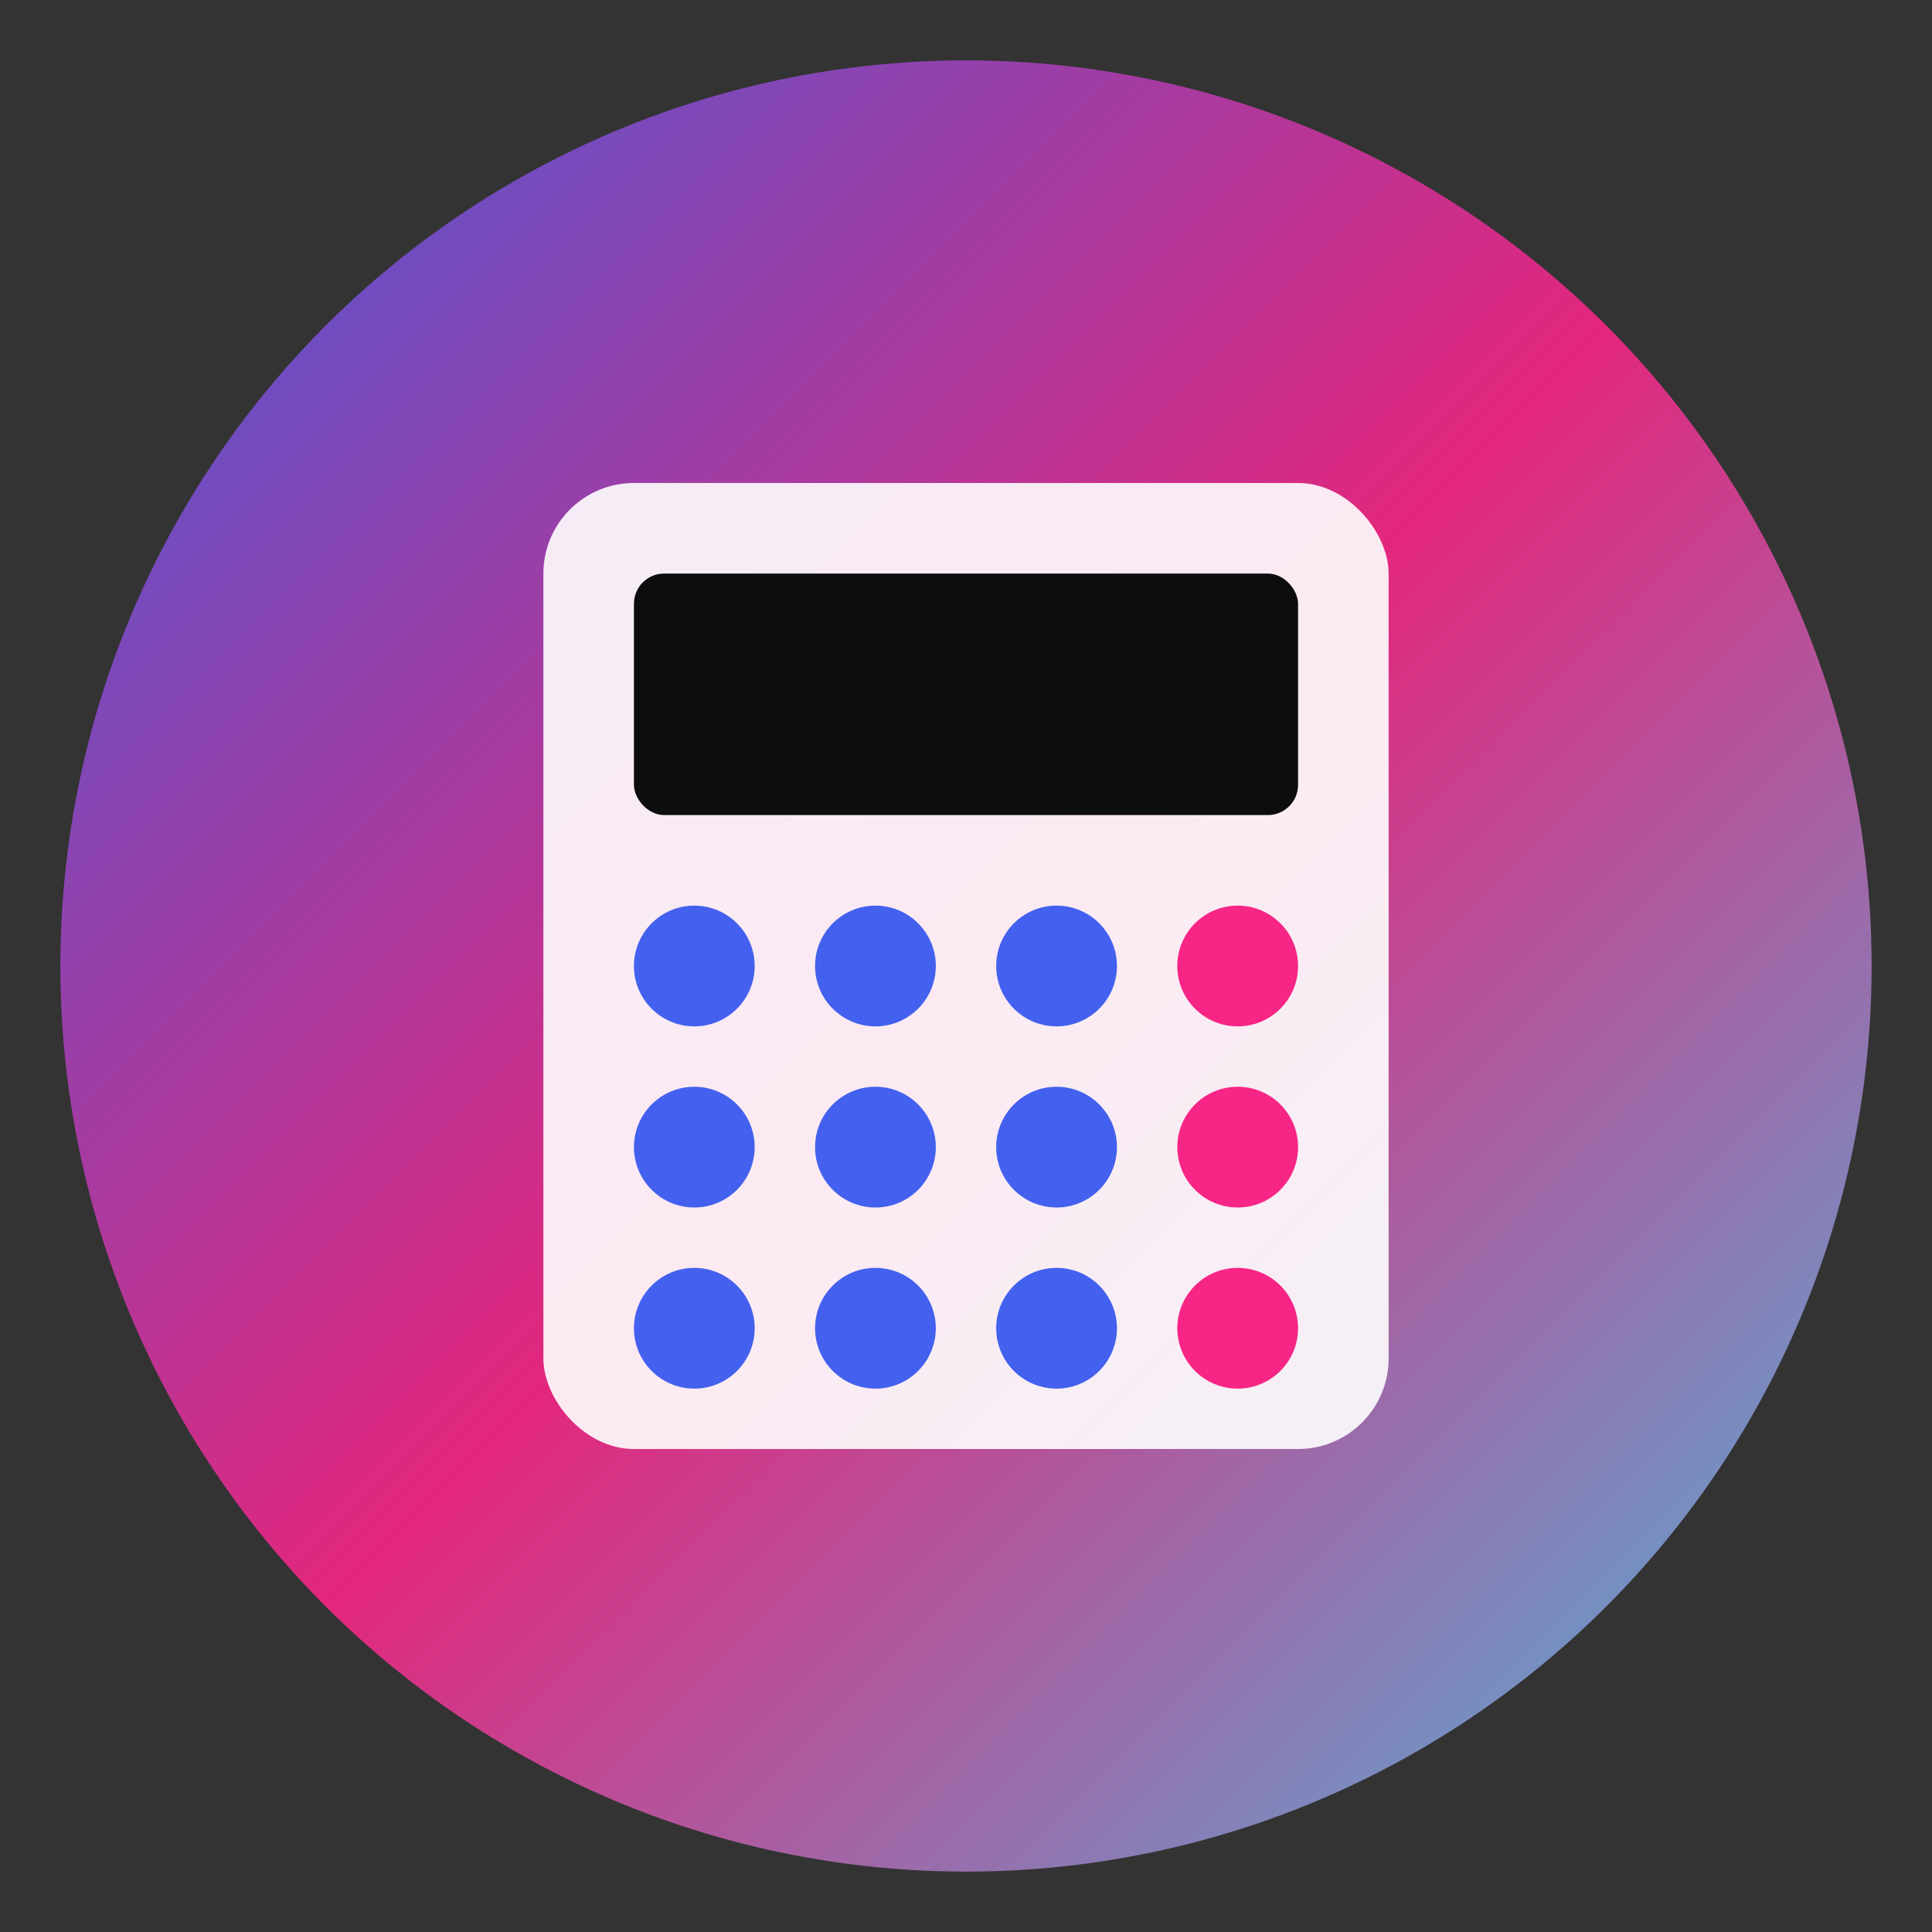
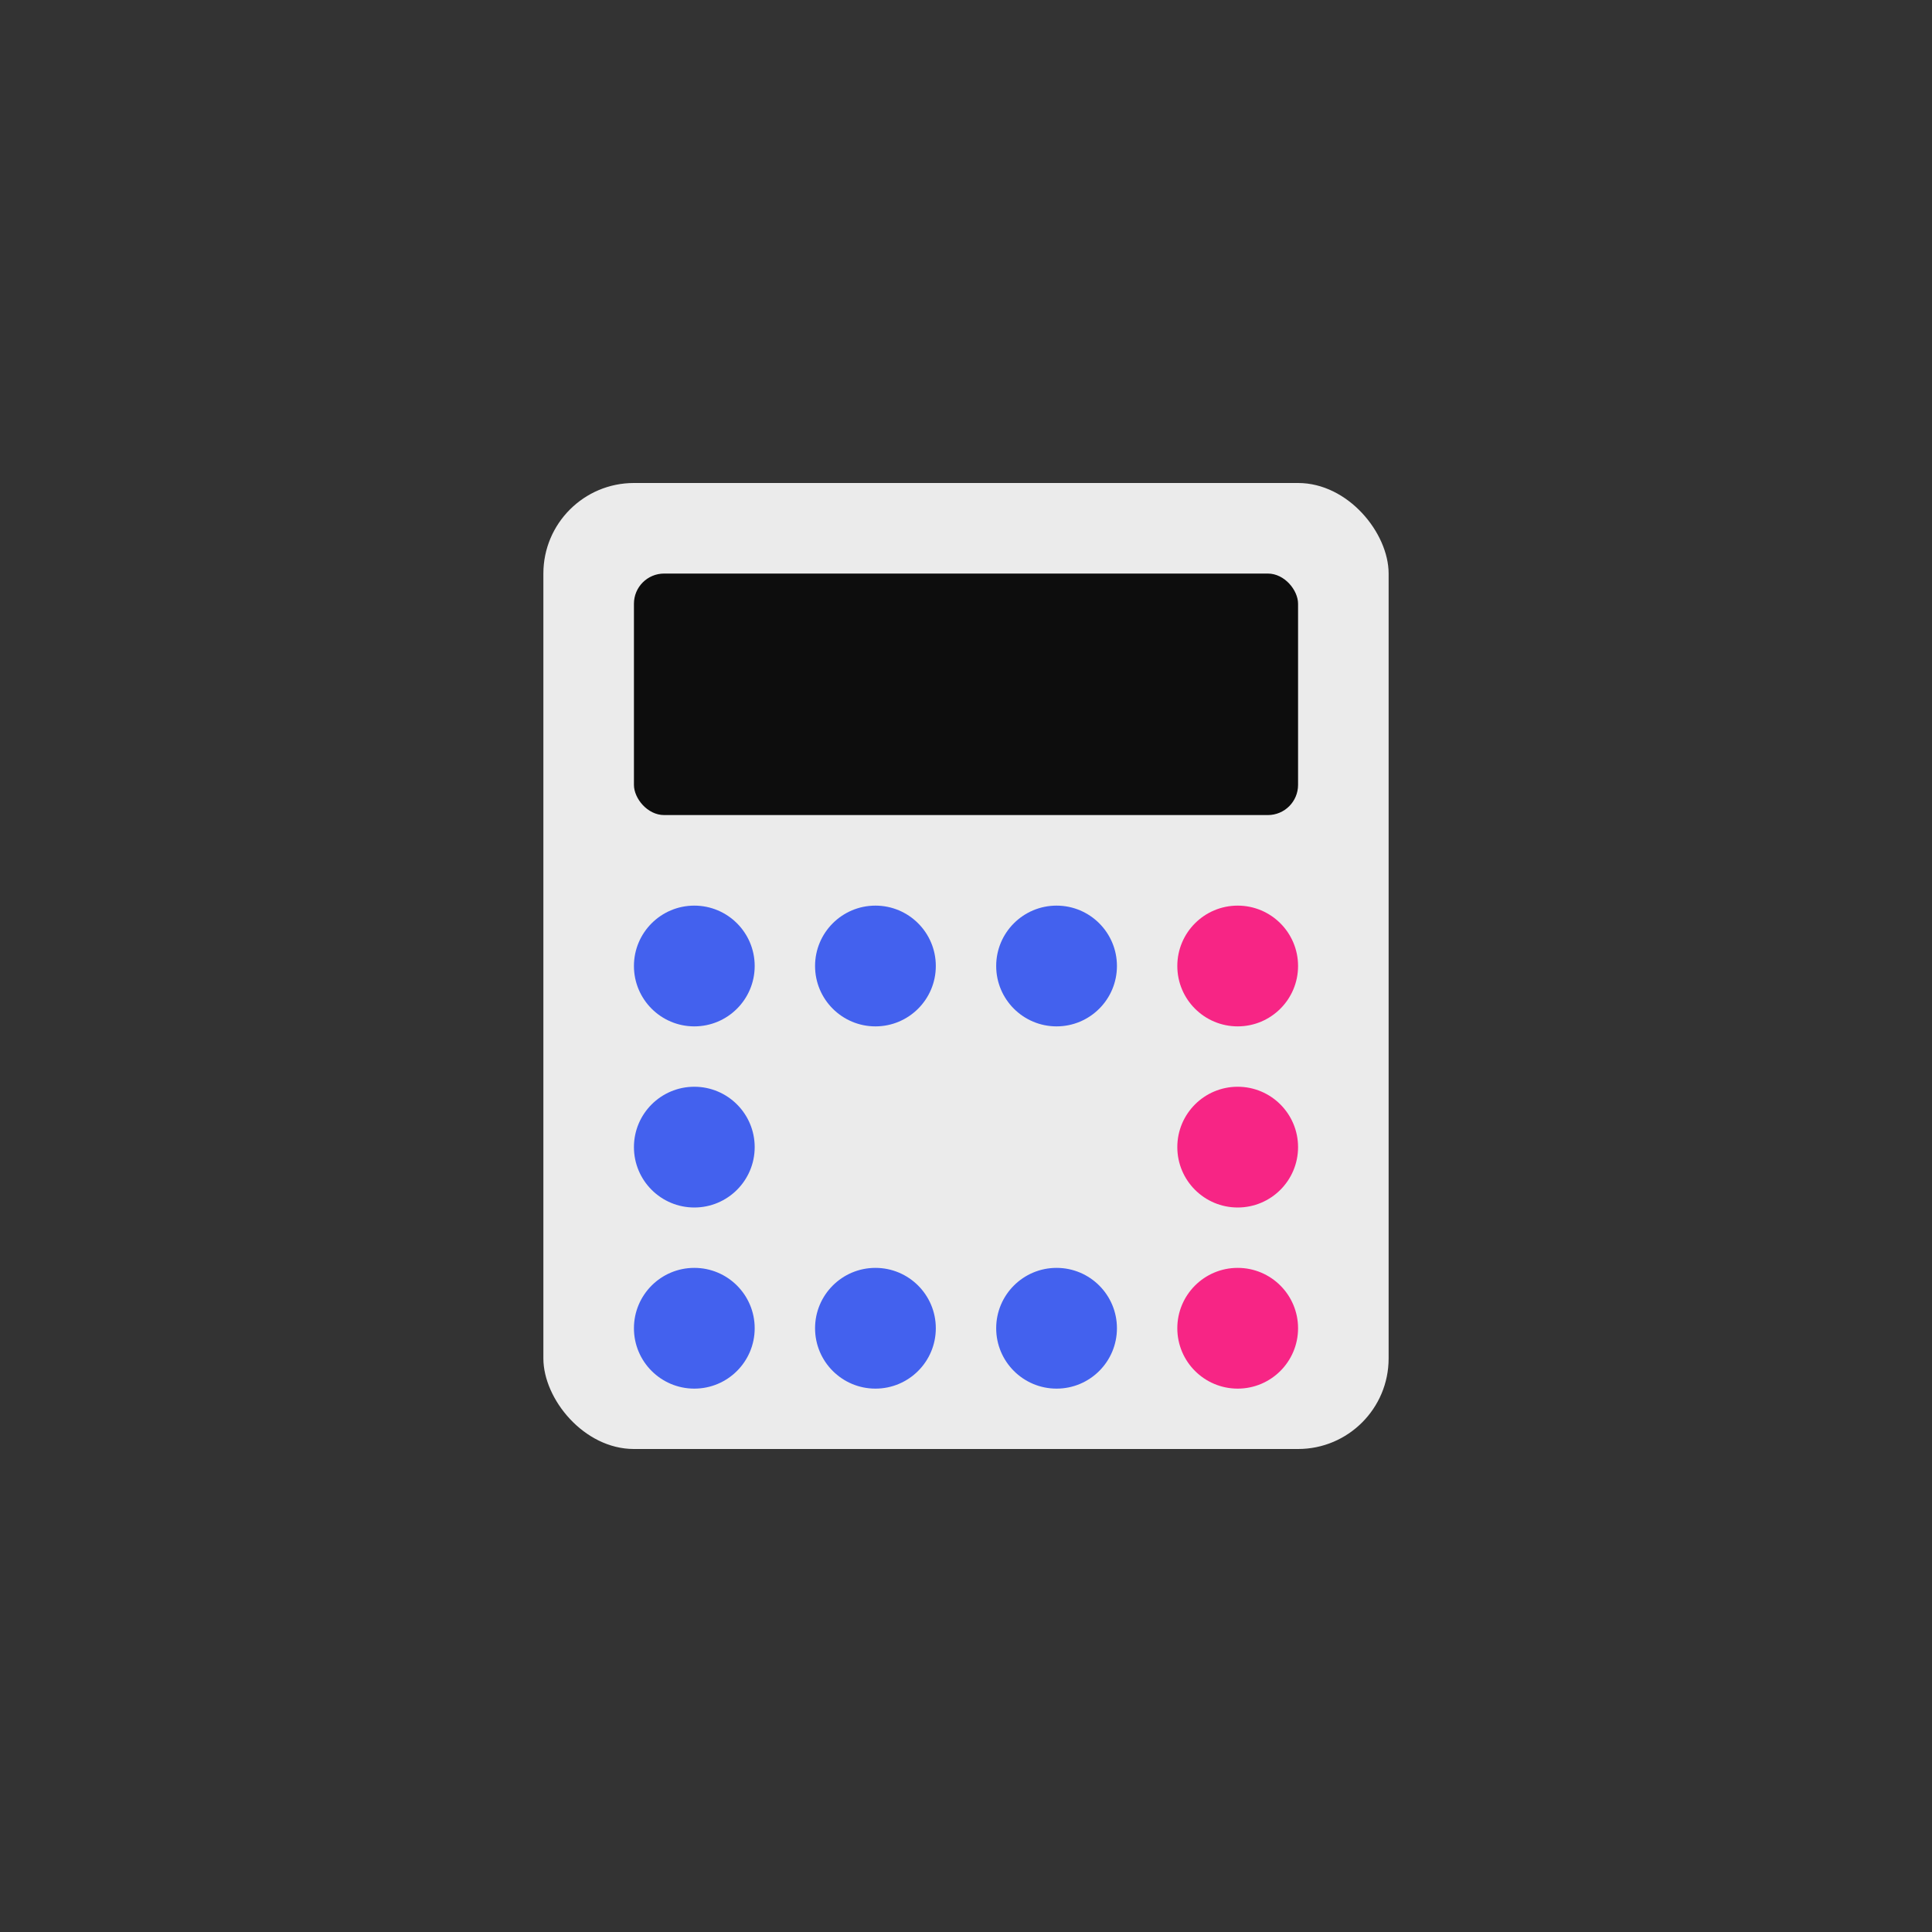
<svg xmlns="http://www.w3.org/2000/svg" viewBox="0 0 64 64" width="64" height="64">
  <rect x="0" y="0" width="64" height="64" fill="#333333" stroke="none" />
  <defs>
    <linearGradient id="grad1" x1="0%" y1="0%" x2="100%" y2="100%">
      <stop offset="0%" style="stop-color:#4361EE;stop-opacity:1" />
      <stop offset="50%" style="stop-color:#F72585;stop-opacity:1" />
      <stop offset="100%" style="stop-color:#4CC9F0;stop-opacity:1" />
    </linearGradient>
  </defs>
-   <circle cx="32" cy="32" r="30" fill="url(#grad1)" opacity="0.9" />
  <rect x="18" y="16" width="28" height="32" rx="3" ry="3" fill="#FFFFFF" opacity="0.9" />
  <rect x="21" y="19" width="22" height="8" rx="1" ry="1" fill="#0D0D0D" />
  <circle cx="23" cy="32" r="2" fill="#4361EE" />
  <circle cx="29" cy="32" r="2" fill="#4361EE" />
  <circle cx="35" cy="32" r="2" fill="#4361EE" />
  <circle cx="41" cy="32" r="2" fill="#F72585" />
  <circle cx="23" cy="38" r="2" fill="#4361EE" />
-   <circle cx="29" cy="38" r="2" fill="#4361EE" />
-   <circle cx="35" cy="38" r="2" fill="#4361EE" />
  <circle cx="41" cy="38" r="2" fill="#F72585" />
  <circle cx="23" cy="44" r="2" fill="#4361EE" />
  <circle cx="29" cy="44" r="2" fill="#4361EE" />
  <circle cx="35" cy="44" r="2" fill="#4361EE" />
  <circle cx="41" cy="44" r="2" fill="#F72585" />
</svg>